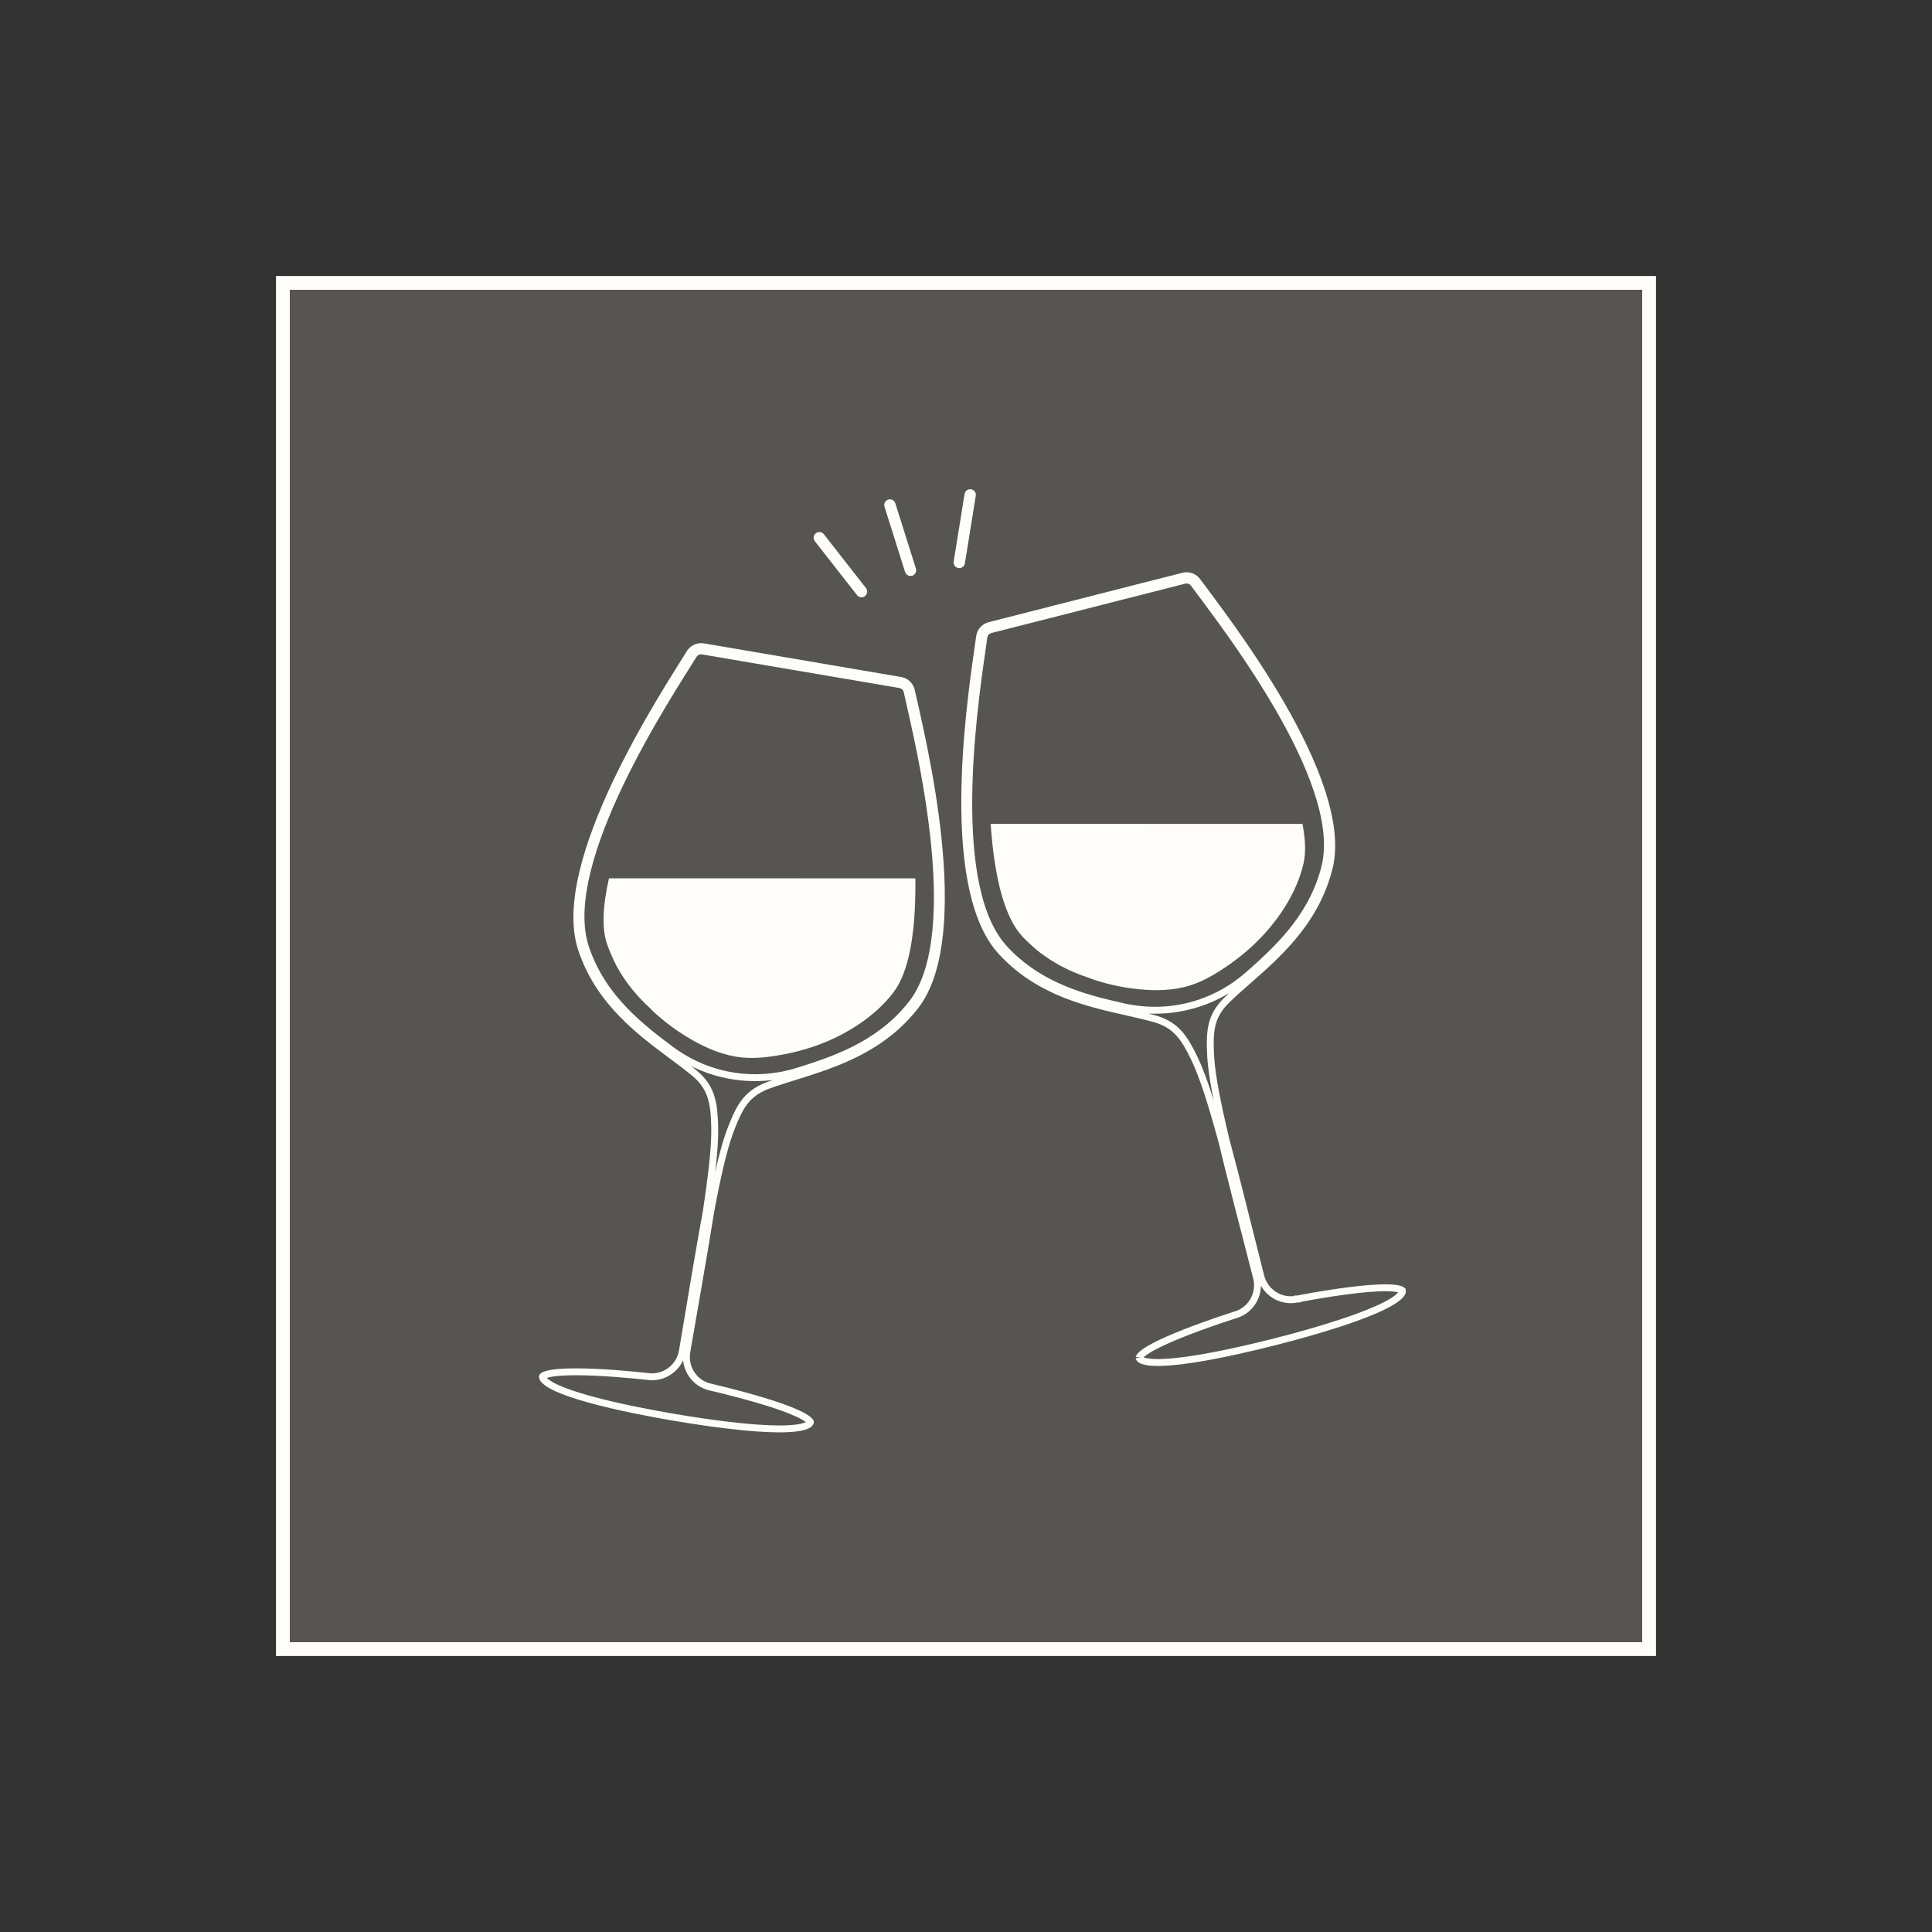
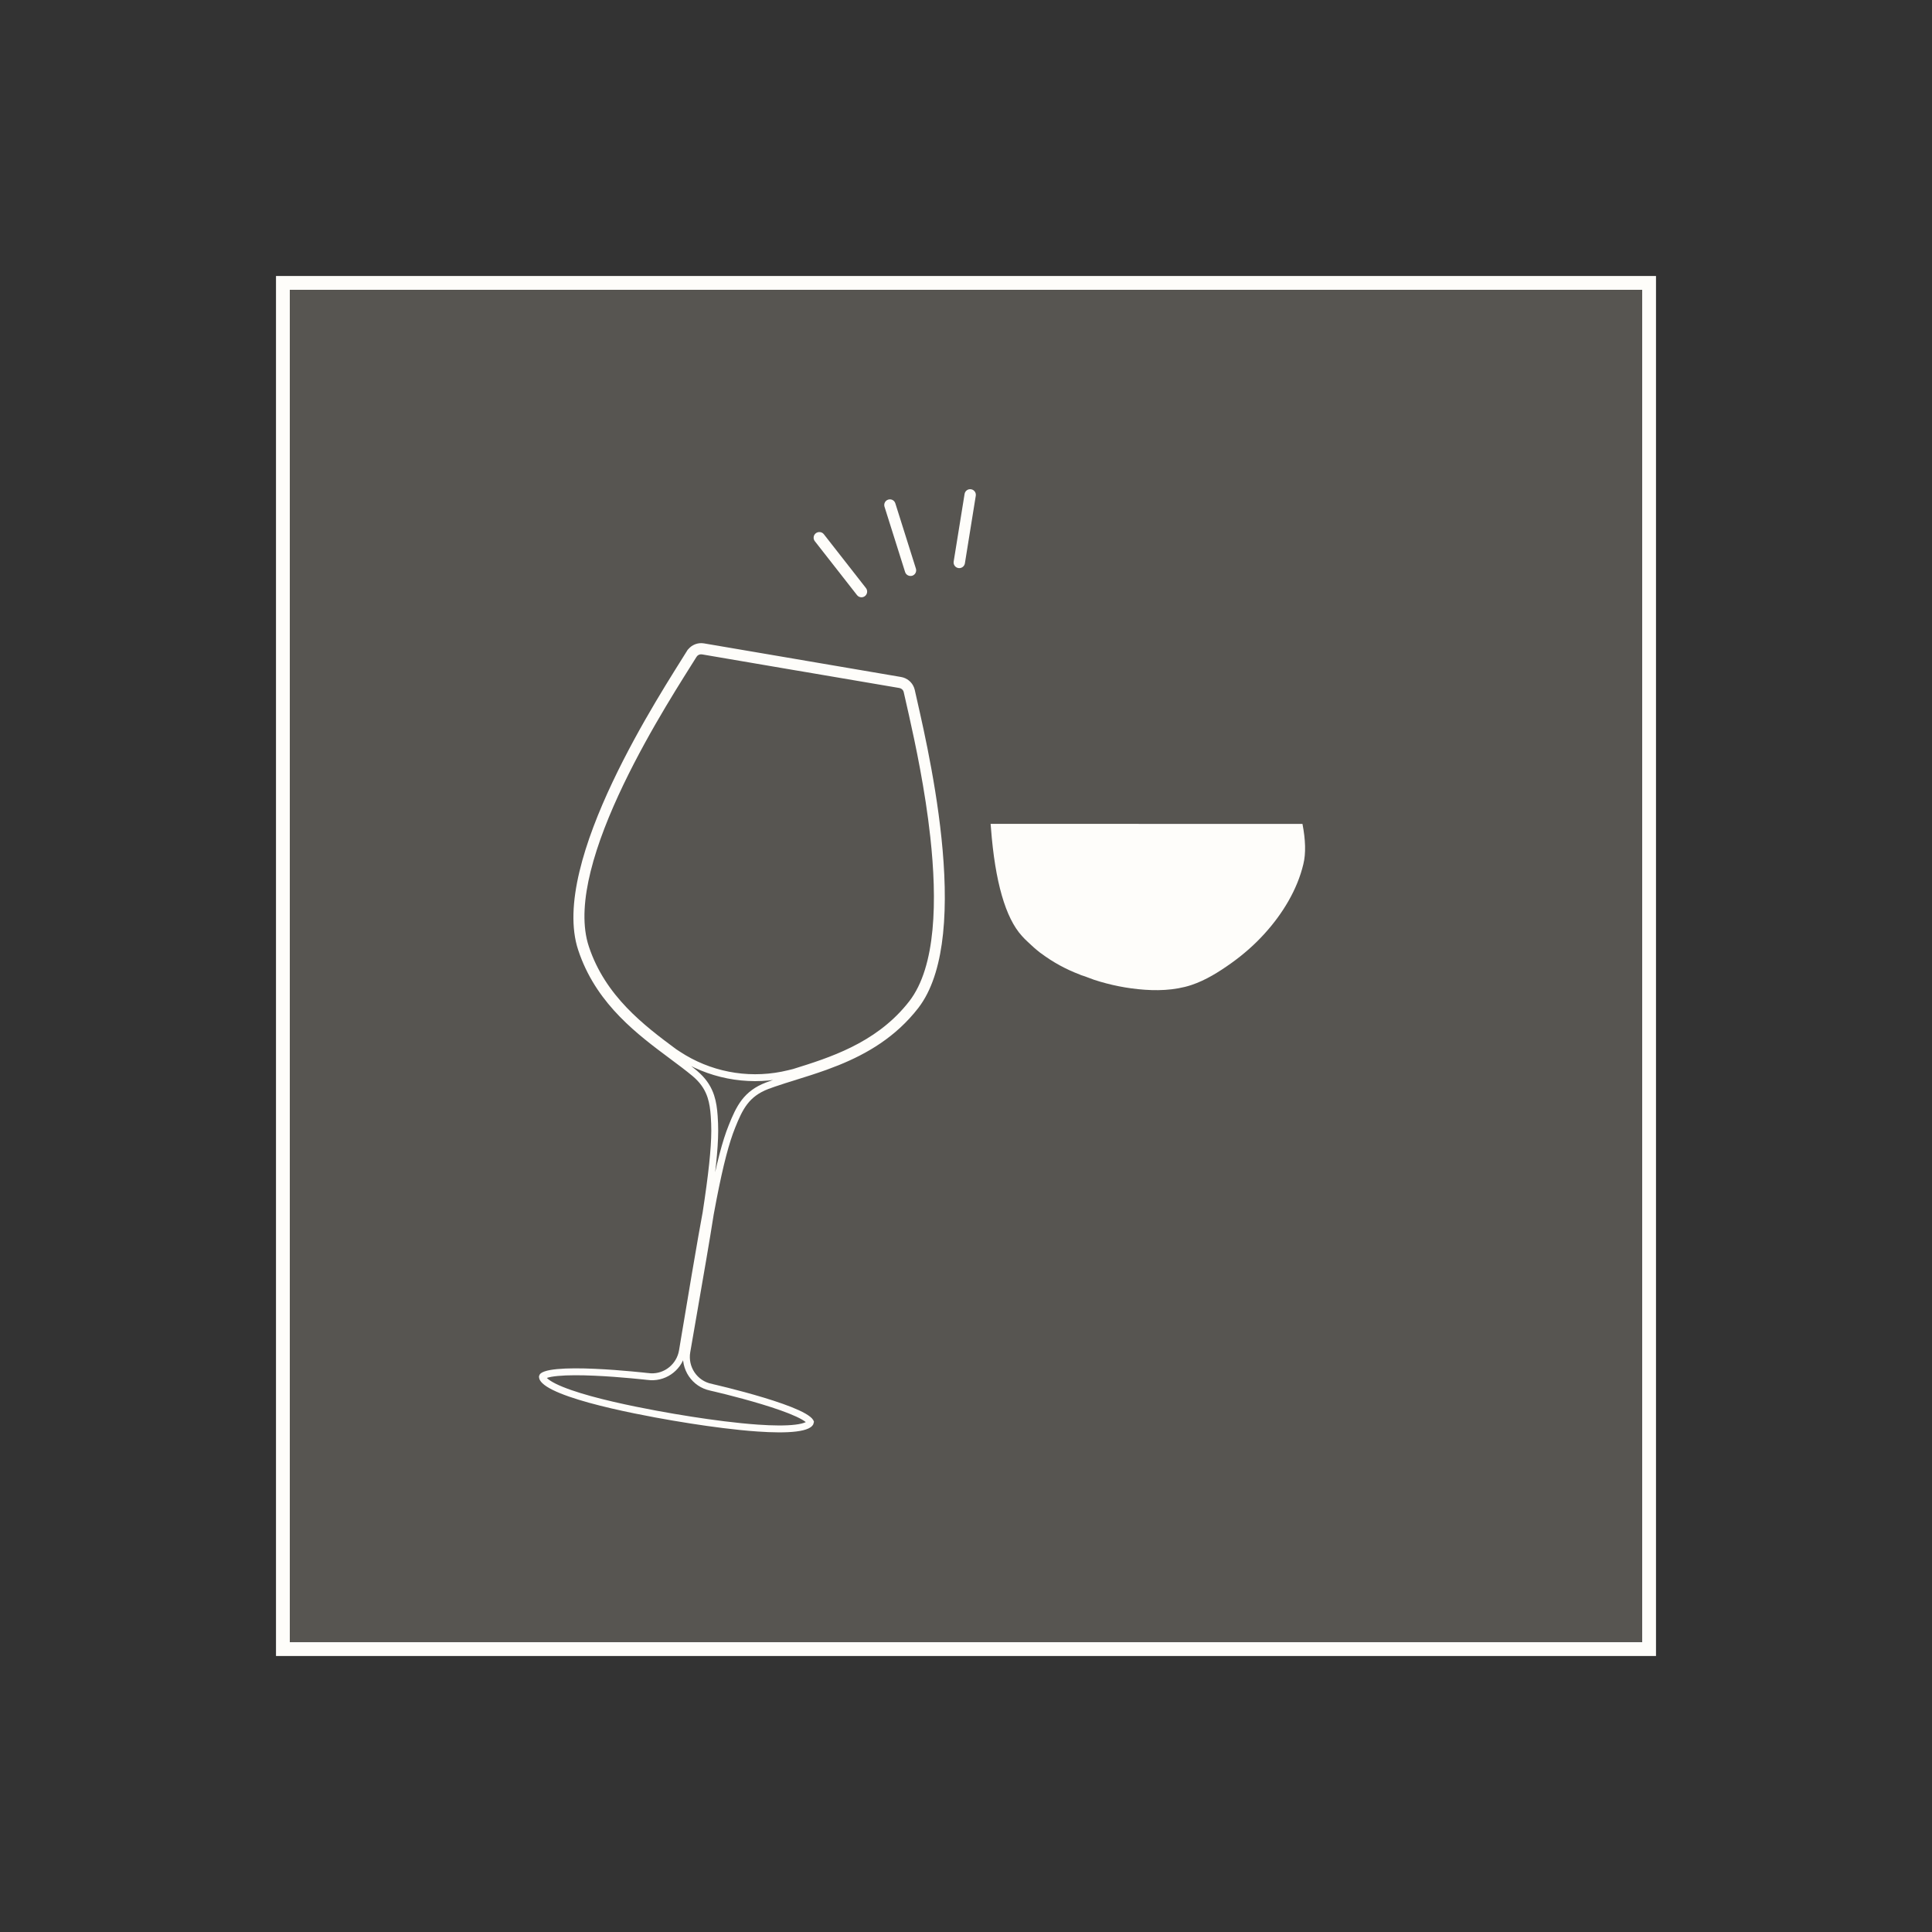
<svg xmlns="http://www.w3.org/2000/svg" width="84" height="84" viewBox="0 0 84 84" fill="none">
  <rect x="0" y="0" width="84" height="84" fill="#333333" stroke="none" />
  <rect x="12.3" y="12.3" width="59.4" height="59.4" fill="#EADDCB" fill-opacity="0.2" stroke="#FEFDFA" stroke-width="0.6" />
-   <path d="M29.288 45.723C27.923 44.708 26.194 43.412 25.461 41.204L25.406 41.023C25.156 40.108 25.248 39.005 25.534 37.85C25.839 36.615 26.371 35.3 26.97 34.051C28.167 31.556 29.644 29.308 30.154 28.483L30.154 28.483L30.191 28.433C30.282 28.327 30.419 28.283 30.555 28.305H30.556L34.564 28.989L35.11 29.081L39.12 29.764H39.121L39.178 29.779C39.306 29.82 39.409 29.922 39.44 30.065L39.666 31.063C39.949 32.326 40.371 34.312 40.597 36.376C40.748 37.752 40.813 39.17 40.692 40.437C40.572 41.701 40.264 42.834 39.653 43.624L39.652 43.625L39.516 43.794C38.095 45.504 36.112 46.129 34.536 46.619L34.528 46.622L34.321 46.673L34.009 46.742C32.442 47.049 30.813 46.731 29.473 45.846L29.295 45.729L29.288 45.723ZM29.288 45.723L29.378 45.602M30.588 28.122L34.597 28.805L35.14 28.898L39.15 29.582C39.357 29.617 39.527 29.756 39.6 29.946L39.626 30.03C39.84 31.007 40.493 33.655 40.785 36.459C40.931 37.861 40.987 39.297 40.853 40.578C40.728 41.781 40.437 42.832 39.912 43.59L39.804 43.738C38.842 44.977 37.618 45.683 36.408 46.173L35.89 46.371C35.661 46.453 35.434 46.529 35.212 46.602L34.559 46.808L34.558 46.809C34.237 46.908 33.927 47.005 33.637 47.105L33.355 47.206C32.908 47.377 32.604 47.612 32.371 47.914C32.143 48.212 31.987 48.568 31.826 48.97C31.554 49.641 31.304 50.598 31.012 52.092L30.885 52.766L30.884 52.77C30.792 53.359 30.683 54.011 30.562 54.723L30.163 57.034C30.067 57.581 29.968 58.16 29.863 58.766C29.739 59.479 30.199 60.171 30.913 60.314L30.914 60.315L30.926 60.318C30.934 60.32 30.947 60.323 30.963 60.327C30.997 60.334 31.046 60.345 31.107 60.36C31.231 60.389 31.408 60.432 31.619 60.485C32.043 60.592 32.605 60.741 33.164 60.91C33.724 61.08 34.275 61.268 34.676 61.453C34.877 61.546 35.032 61.635 35.131 61.715C35.181 61.755 35.21 61.787 35.225 61.811L35.235 61.834C35.229 61.868 35.2 61.918 35.088 61.971C34.978 62.023 34.813 62.064 34.599 62.09C34.173 62.143 33.591 62.135 32.948 62.09C31.986 62.024 30.907 61.877 30.049 61.743L29.278 61.617C28.381 61.464 26.898 61.188 25.658 60.847C25.037 60.675 24.485 60.49 24.1 60.299C23.907 60.203 23.765 60.111 23.679 60.025C23.613 59.959 23.59 59.911 23.586 59.876L23.587 59.847C23.588 59.844 23.593 59.838 23.604 59.829C23.625 59.812 23.663 59.791 23.723 59.77C23.843 59.727 24.019 59.696 24.24 59.675C24.68 59.633 25.261 59.637 25.845 59.663C26.428 59.688 27.008 59.735 27.443 59.775C27.66 59.795 27.841 59.813 27.967 59.826C28.03 59.833 28.079 59.838 28.113 59.842C28.13 59.843 28.143 59.845 28.152 59.846C28.156 59.846 28.159 59.847 28.161 59.847H28.165C28.841 59.943 29.467 59.509 29.642 58.867L29.671 58.736C29.707 58.517 29.743 58.302 29.778 58.091L29.883 57.47C30.125 56.023 30.328 54.806 30.515 53.748L30.697 52.741L30.698 52.736C30.953 51.074 31.072 49.971 31.076 49.17L31.07 48.844L31.053 48.528C31.032 48.22 30.993 47.934 30.905 47.667C30.8 47.35 30.628 47.063 30.342 46.79L30.212 46.673L29.979 46.484C29.899 46.421 29.817 46.357 29.733 46.293L29.209 45.9C27.822 44.866 26.145 43.615 25.356 41.474L25.283 41.264C24.976 40.344 25.039 39.189 25.338 37.934C25.636 36.682 26.164 35.345 26.766 34.071C27.972 31.522 29.465 29.24 29.991 28.389L29.992 28.389C30.102 28.212 30.294 28.109 30.499 28.113L30.588 28.122Z" stroke="#FEFDFA" stroke-width="0.3" />
-   <path d="M54.143 42.498L53.978 42.627L53.721 42.818C52.415 43.735 50.795 44.106 49.212 43.841L49.002 43.807L48.993 43.806L48.351 43.658C46.814 43.293 45.03 42.736 43.659 41.232L43.536 41.089C42.936 40.355 42.572 39.311 42.364 38.139C42.141 36.886 42.092 35.468 42.132 34.084C42.211 31.317 42.647 28.663 42.778 27.704V27.702L42.791 27.644C42.831 27.51 42.936 27.412 43.072 27.377L47.013 26.373L47.547 26.237L51.488 25.232L51.546 25.222C51.681 25.207 51.817 25.26 51.903 25.377L52.514 26.197C53.286 27.235 54.478 28.878 55.524 30.672C56.222 31.868 56.858 33.136 57.263 34.343C57.666 35.546 57.845 36.707 57.608 37.677L57.553 37.886C56.95 40.027 55.39 41.402 54.15 42.492L54.143 42.498ZM54.143 42.498L54.05 42.378M51.443 25.05C51.648 24.998 51.859 25.057 52.003 25.202L52.06 25.269C52.652 26.074 54.325 28.228 55.733 30.672C56.436 31.894 57.07 33.184 57.468 34.408C57.842 35.558 58.004 36.636 57.832 37.543L57.793 37.722C57.417 39.245 56.585 40.388 55.678 41.327L55.287 41.718C55.111 41.886 54.934 42.047 54.76 42.204L54.247 42.658C53.994 42.881 53.749 43.095 53.525 43.304L53.309 43.511L53.309 43.512C52.97 43.85 52.788 44.189 52.698 44.559C52.632 44.833 52.617 45.12 52.62 45.429L52.629 45.745C52.654 46.469 52.816 47.444 53.156 48.927L53.312 49.596L53.314 49.599C53.625 50.749 53.977 52.155 54.388 53.786L54.817 55.491C54.995 56.192 55.698 56.636 56.407 56.478L56.408 56.478L56.409 56.478H56.411L56.411 56.477C56.413 56.477 56.416 56.477 56.42 56.476C56.429 56.474 56.441 56.472 56.458 56.469C56.491 56.462 56.54 56.453 56.603 56.441C56.727 56.418 56.907 56.384 57.122 56.347C57.552 56.273 58.127 56.181 58.706 56.108C59.287 56.036 59.866 55.984 60.307 55.991C60.529 55.994 60.707 56.012 60.83 56.045C60.891 56.062 60.931 56.08 60.954 56.096L60.974 56.113C60.982 56.147 60.976 56.205 60.895 56.298C60.816 56.391 60.683 56.495 60.498 56.606C60.13 56.827 59.595 57.056 58.989 57.276C58.084 57.606 57.038 57.911 56.2 58.138L55.443 58.336C54.562 58.561 53.095 58.911 51.824 59.103C51.187 59.199 50.607 59.254 50.178 59.236C49.962 59.227 49.795 59.2 49.681 59.157C49.594 59.124 49.554 59.089 49.536 59.059L49.524 59.031C49.525 59.036 49.521 59.032 49.533 59.008C49.545 58.983 49.572 58.948 49.618 58.904C49.71 58.817 49.858 58.716 50.051 58.607C50.436 58.39 50.969 58.159 51.513 57.945C52.056 57.731 52.605 57.538 53.018 57.397C53.224 57.327 53.397 57.27 53.518 57.231C53.578 57.212 53.626 57.196 53.658 57.186C53.674 57.181 53.686 57.177 53.694 57.175C53.699 57.173 53.702 57.172 53.704 57.172C53.705 57.172 53.706 57.171 53.706 57.171V57.17C54.363 56.982 54.759 56.333 54.658 55.674L54.631 55.542L54.311 54.299C53.944 52.88 53.633 51.685 53.375 50.642L53.133 49.647L53.132 49.643L52.948 48.981C52.593 47.725 52.304 46.86 52.027 46.231L51.89 45.936C51.697 45.547 51.512 45.204 51.26 44.926C51.036 44.679 50.761 44.487 50.389 44.354L50.223 44.3H50.221C50.034 44.247 49.836 44.196 49.63 44.147L48.992 44C47.304 43.62 45.263 43.157 43.673 41.522L43.521 41.36L43.401 41.222C42.816 40.508 42.441 39.484 42.218 38.295C41.981 37.03 41.921 35.594 41.953 34.185C42.002 32.07 42.261 30.027 42.444 28.72L42.591 27.682C42.619 27.474 42.753 27.303 42.943 27.223L43.028 27.195L46.969 26.191L47.503 26.053L51.443 25.05Z" stroke="#FEFDFA" stroke-width="0.3" />
+   <path d="M29.288 45.723C27.923 44.708 26.194 43.412 25.461 41.204L25.406 41.023C25.156 40.108 25.248 39.005 25.534 37.85C25.839 36.615 26.371 35.3 26.97 34.051C28.167 31.556 29.644 29.308 30.154 28.483L30.154 28.483L30.191 28.433C30.282 28.327 30.419 28.283 30.555 28.305H30.556L34.564 28.989L35.11 29.081L39.12 29.764H39.121L39.178 29.779C39.306 29.82 39.409 29.922 39.44 30.065L39.666 31.063C39.949 32.326 40.371 34.312 40.597 36.376C40.748 37.752 40.813 39.17 40.692 40.437C40.572 41.701 40.264 42.834 39.653 43.624L39.652 43.625L39.516 43.794C38.095 45.504 36.112 46.129 34.536 46.619L34.528 46.622L34.321 46.673L34.009 46.742C32.442 47.049 30.813 46.731 29.473 45.846L29.295 45.729L29.288 45.723ZM29.288 45.723L29.378 45.602M30.588 28.122L34.597 28.805L35.14 28.898L39.15 29.582C39.357 29.617 39.527 29.756 39.6 29.946L39.626 30.03C39.84 31.007 40.493 33.655 40.785 36.459C40.931 37.861 40.987 39.297 40.853 40.578C40.728 41.781 40.437 42.832 39.912 43.59L39.804 43.738C38.842 44.977 37.618 45.683 36.408 46.173L35.89 46.371C35.661 46.453 35.434 46.529 35.212 46.602L34.559 46.808L34.558 46.809C34.237 46.908 33.927 47.005 33.637 47.105L33.355 47.206C32.908 47.377 32.604 47.612 32.371 47.914C32.143 48.212 31.987 48.568 31.826 48.97C31.554 49.641 31.304 50.598 31.012 52.092L30.885 52.766L30.884 52.77C30.792 53.359 30.683 54.011 30.562 54.723L30.163 57.034C30.067 57.581 29.968 58.16 29.863 58.766C29.739 59.479 30.199 60.171 30.913 60.314L30.914 60.315L30.926 60.318C30.934 60.32 30.947 60.323 30.963 60.327C30.997 60.334 31.046 60.345 31.107 60.36C31.231 60.389 31.408 60.432 31.619 60.485C32.043 60.592 32.605 60.741 33.164 60.91C33.724 61.08 34.275 61.268 34.676 61.453C34.877 61.546 35.032 61.635 35.131 61.715C35.181 61.755 35.21 61.787 35.225 61.811L35.235 61.834C35.229 61.868 35.2 61.918 35.088 61.971C34.978 62.023 34.813 62.064 34.599 62.09C34.173 62.143 33.591 62.135 32.948 62.09C31.986 62.024 30.907 61.877 30.049 61.743L29.278 61.617C28.381 61.464 26.898 61.188 25.658 60.847C25.037 60.675 24.485 60.49 24.1 60.299C23.907 60.203 23.765 60.111 23.679 60.025C23.613 59.959 23.59 59.911 23.586 59.876L23.587 59.847C23.588 59.844 23.593 59.838 23.604 59.829C23.625 59.812 23.663 59.791 23.723 59.77C23.843 59.727 24.019 59.696 24.24 59.675C24.68 59.633 25.261 59.637 25.845 59.663C26.428 59.688 27.008 59.735 27.443 59.775C27.66 59.795 27.841 59.813 27.967 59.826C28.03 59.833 28.079 59.838 28.113 59.842C28.13 59.843 28.143 59.845 28.152 59.846C28.156 59.846 28.159 59.847 28.161 59.847H28.165C28.841 59.943 29.467 59.509 29.642 58.867L29.671 58.736C29.707 58.517 29.743 58.302 29.778 58.091L29.883 57.47C30.125 56.023 30.328 54.806 30.515 53.748L30.698 52.736C30.953 51.074 31.072 49.971 31.076 49.17L31.07 48.844L31.053 48.528C31.032 48.22 30.993 47.934 30.905 47.667C30.8 47.35 30.628 47.063 30.342 46.79L30.212 46.673L29.979 46.484C29.899 46.421 29.817 46.357 29.733 46.293L29.209 45.9C27.822 44.866 26.145 43.615 25.356 41.474L25.283 41.264C24.976 40.344 25.039 39.189 25.338 37.934C25.636 36.682 26.164 35.345 26.766 34.071C27.972 31.522 29.465 29.24 29.991 28.389L29.992 28.389C30.102 28.212 30.294 28.109 30.499 28.113L30.588 28.122Z" stroke="#FEFDFA" stroke-width="0.3" />
  <path d="M39.352 24.87C39.386 24.975 39.482 25.042 39.587 25.042C39.612 25.042 39.637 25.039 39.662 25.032C39.792 24.991 39.863 24.852 39.822 24.722L38.927 21.883C38.886 21.753 38.749 21.682 38.617 21.723C38.487 21.763 38.416 21.902 38.457 22.032L39.352 24.87Z" fill="#FEFDFA" />
  <path d="M37.262 25.875C37.31 25.937 37.383 25.969 37.456 25.969C37.51 25.969 37.563 25.951 37.608 25.916C37.714 25.832 37.734 25.677 37.65 25.568L35.817 23.224C35.733 23.119 35.578 23.103 35.47 23.185C35.363 23.268 35.343 23.423 35.427 23.53L37.262 25.875Z" fill="#FEFDFA" />
  <path d="M41.952 24.493L42.425 21.556C42.447 21.421 42.356 21.294 42.221 21.273C42.084 21.25 41.959 21.343 41.938 21.478L41.464 24.415C41.443 24.55 41.533 24.677 41.669 24.698C41.683 24.7 41.695 24.701 41.708 24.701C41.827 24.701 41.932 24.614 41.952 24.493Z" fill="#FEFDFA" />
  <path d="M56.668 37.57C56.782 37.105 56.764 36.516 56.629 35.822L43.07 35.82L43.086 36.016C43.264 38.336 43.717 39.907 44.427 40.689C44.512 40.785 44.601 40.874 44.694 40.959C44.863 41.123 45.035 41.275 45.226 41.424C45.242 41.437 45.26 41.447 45.278 41.46C45.781 41.835 46.331 42.138 46.949 42.373C46.986 42.391 47.017 42.403 47.045 42.41C47.22 42.462 47.389 42.54 47.562 42.597C47.739 42.656 47.917 42.709 48.097 42.755C48.459 42.85 48.824 42.923 49.194 42.973C49.961 43.076 50.762 43.097 51.519 42.908C51.615 42.884 51.711 42.857 51.805 42.825C52.425 42.618 52.994 42.259 53.525 41.882C54.059 41.501 54.554 41.068 54.993 40.58C55.757 39.736 56.403 38.69 56.668 37.57Z" fill="#FEFDFA" />
-   <path d="M26.387 41.025C26.427 41.146 26.471 41.265 26.521 41.381C26.61 41.6 26.706 41.806 26.818 42.022C26.829 42.039 26.84 42.057 26.85 42.075C27.158 42.623 27.539 43.124 28.006 43.588C28.034 43.62 28.055 43.643 28.077 43.661C28.216 43.779 28.338 43.919 28.474 44.042C28.613 44.167 28.753 44.288 28.899 44.405C29.189 44.638 29.495 44.854 29.812 45.05C30.473 45.456 31.194 45.801 31.963 45.936C32.06 45.954 32.158 45.966 32.258 45.977C32.908 46.041 33.575 45.943 34.213 45.815C34.855 45.685 35.484 45.489 36.084 45.224C37.128 44.76 38.143 44.067 38.841 43.152C39.485 42.317 39.809 40.713 39.8 38.387V38.189L26.477 38.188C26.201 39.4 26.165 40.354 26.387 41.025Z" fill="#FEFDFA" />
</svg>